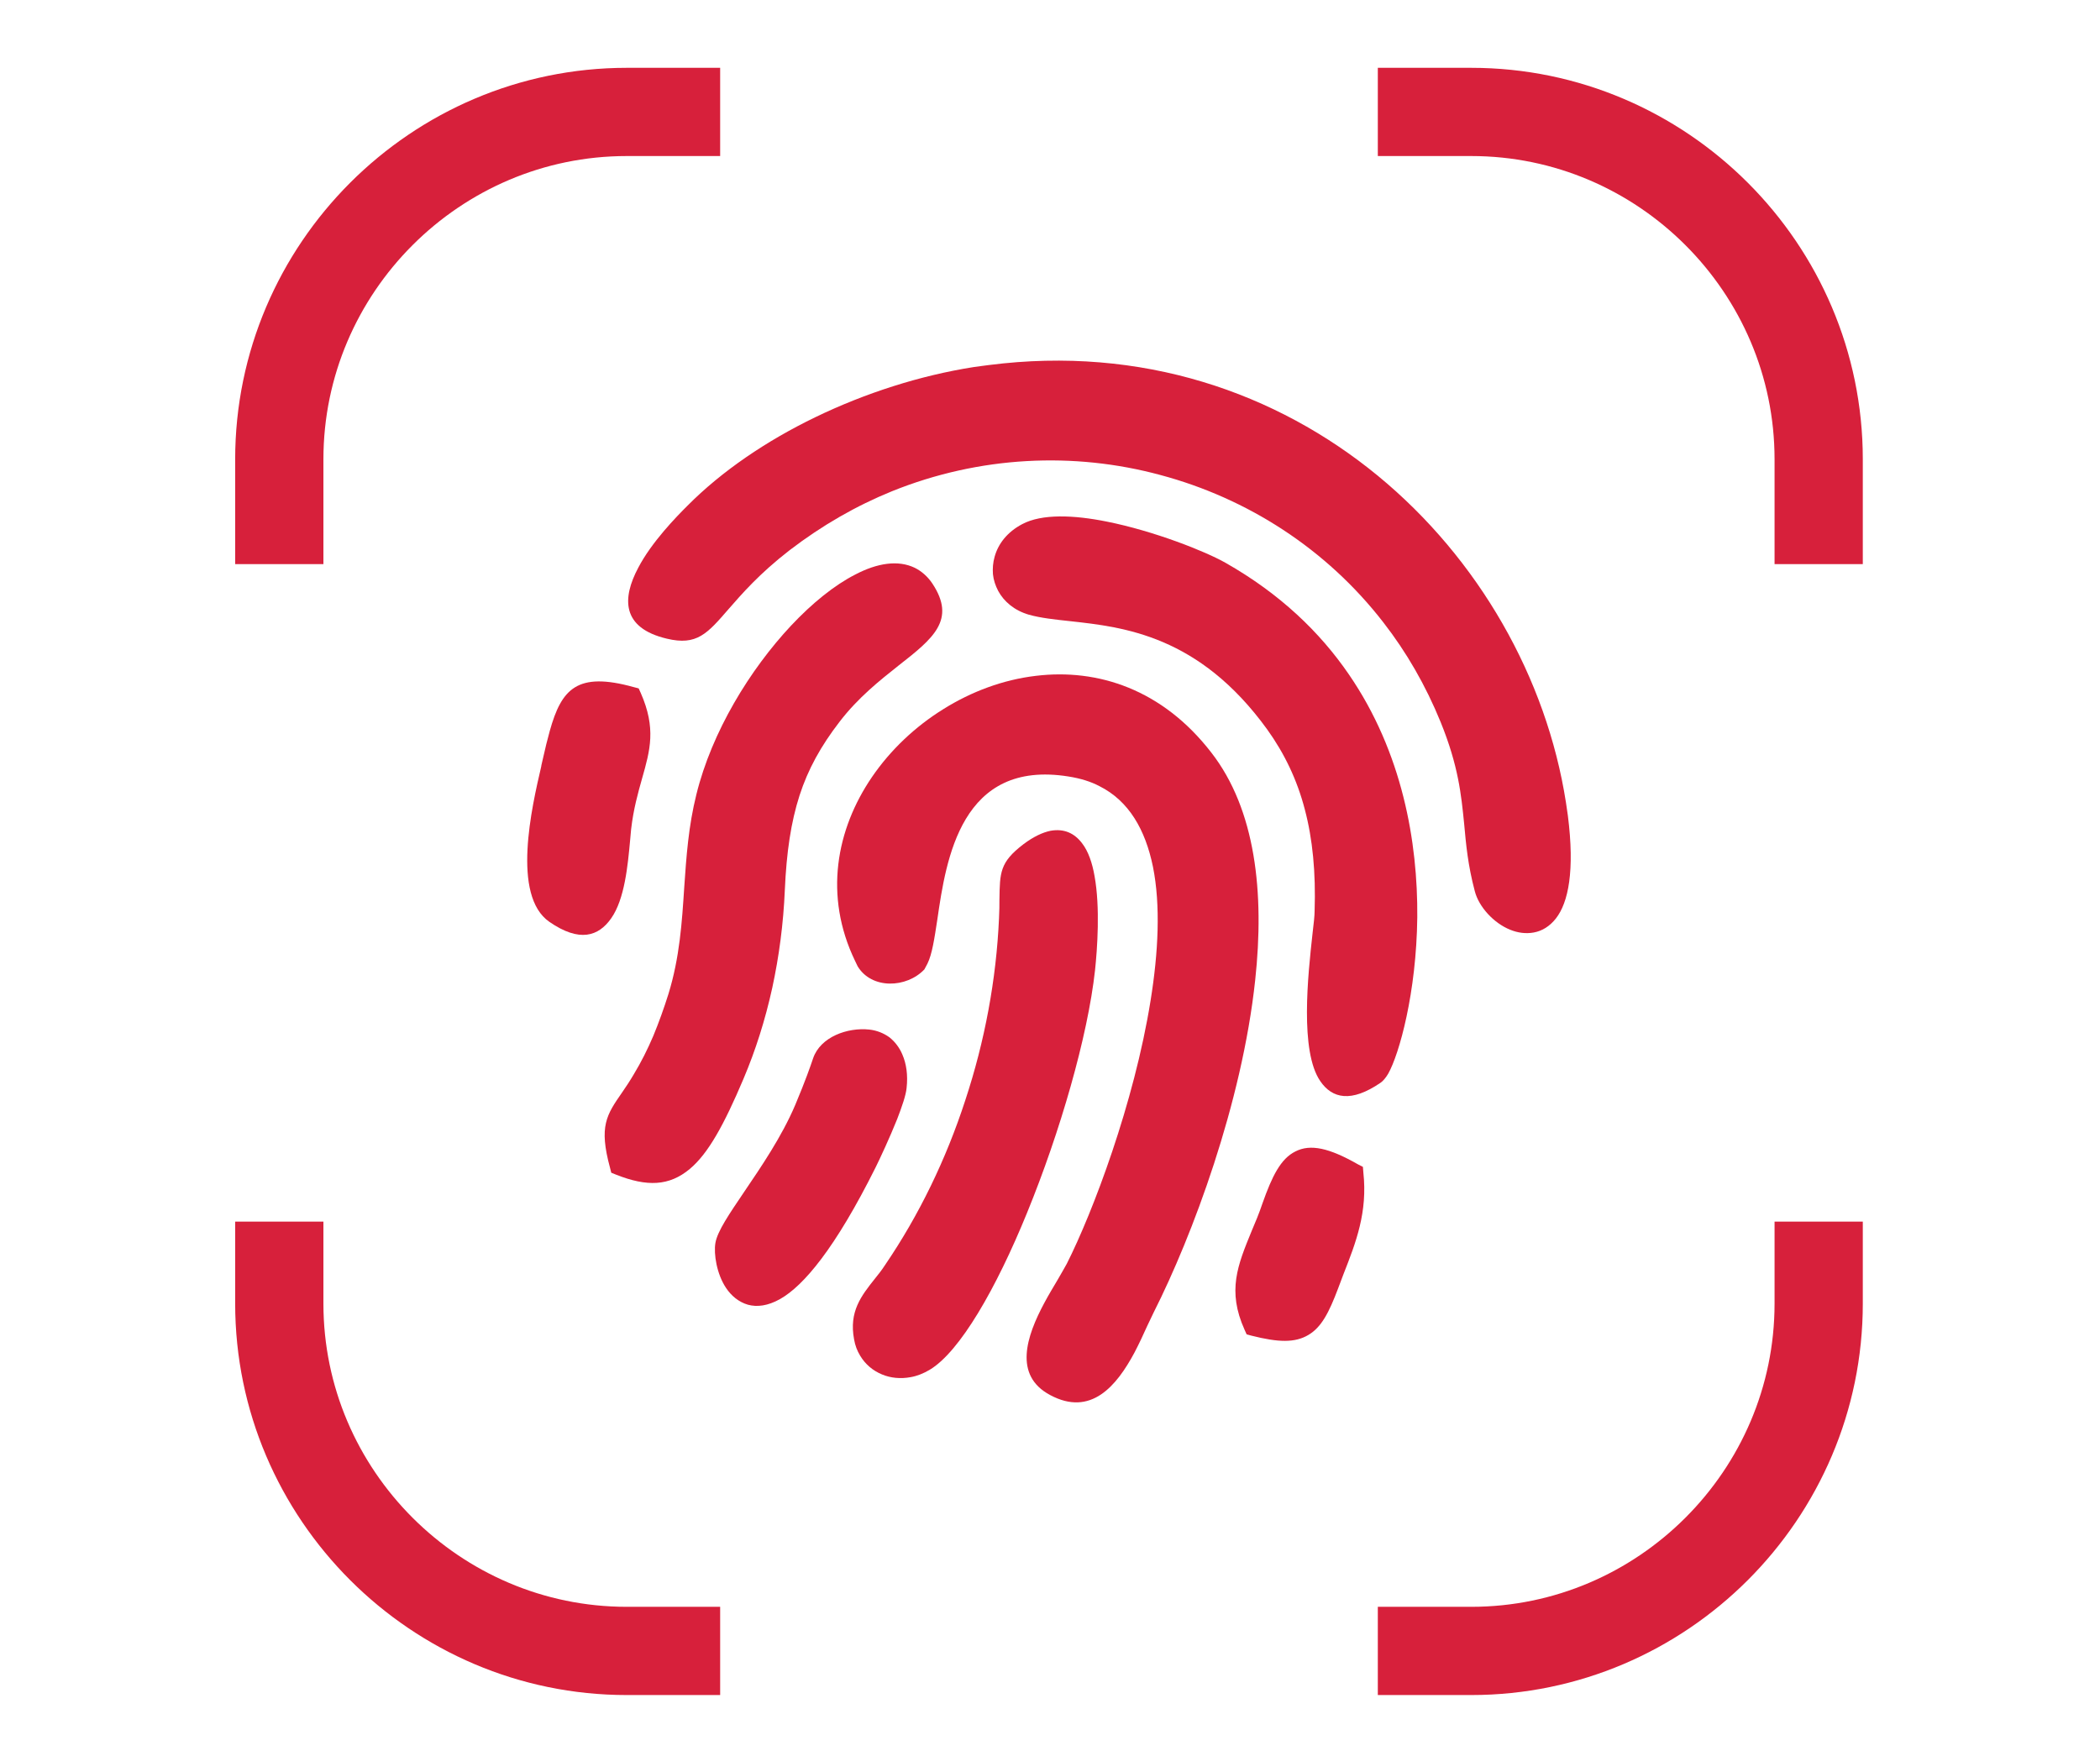
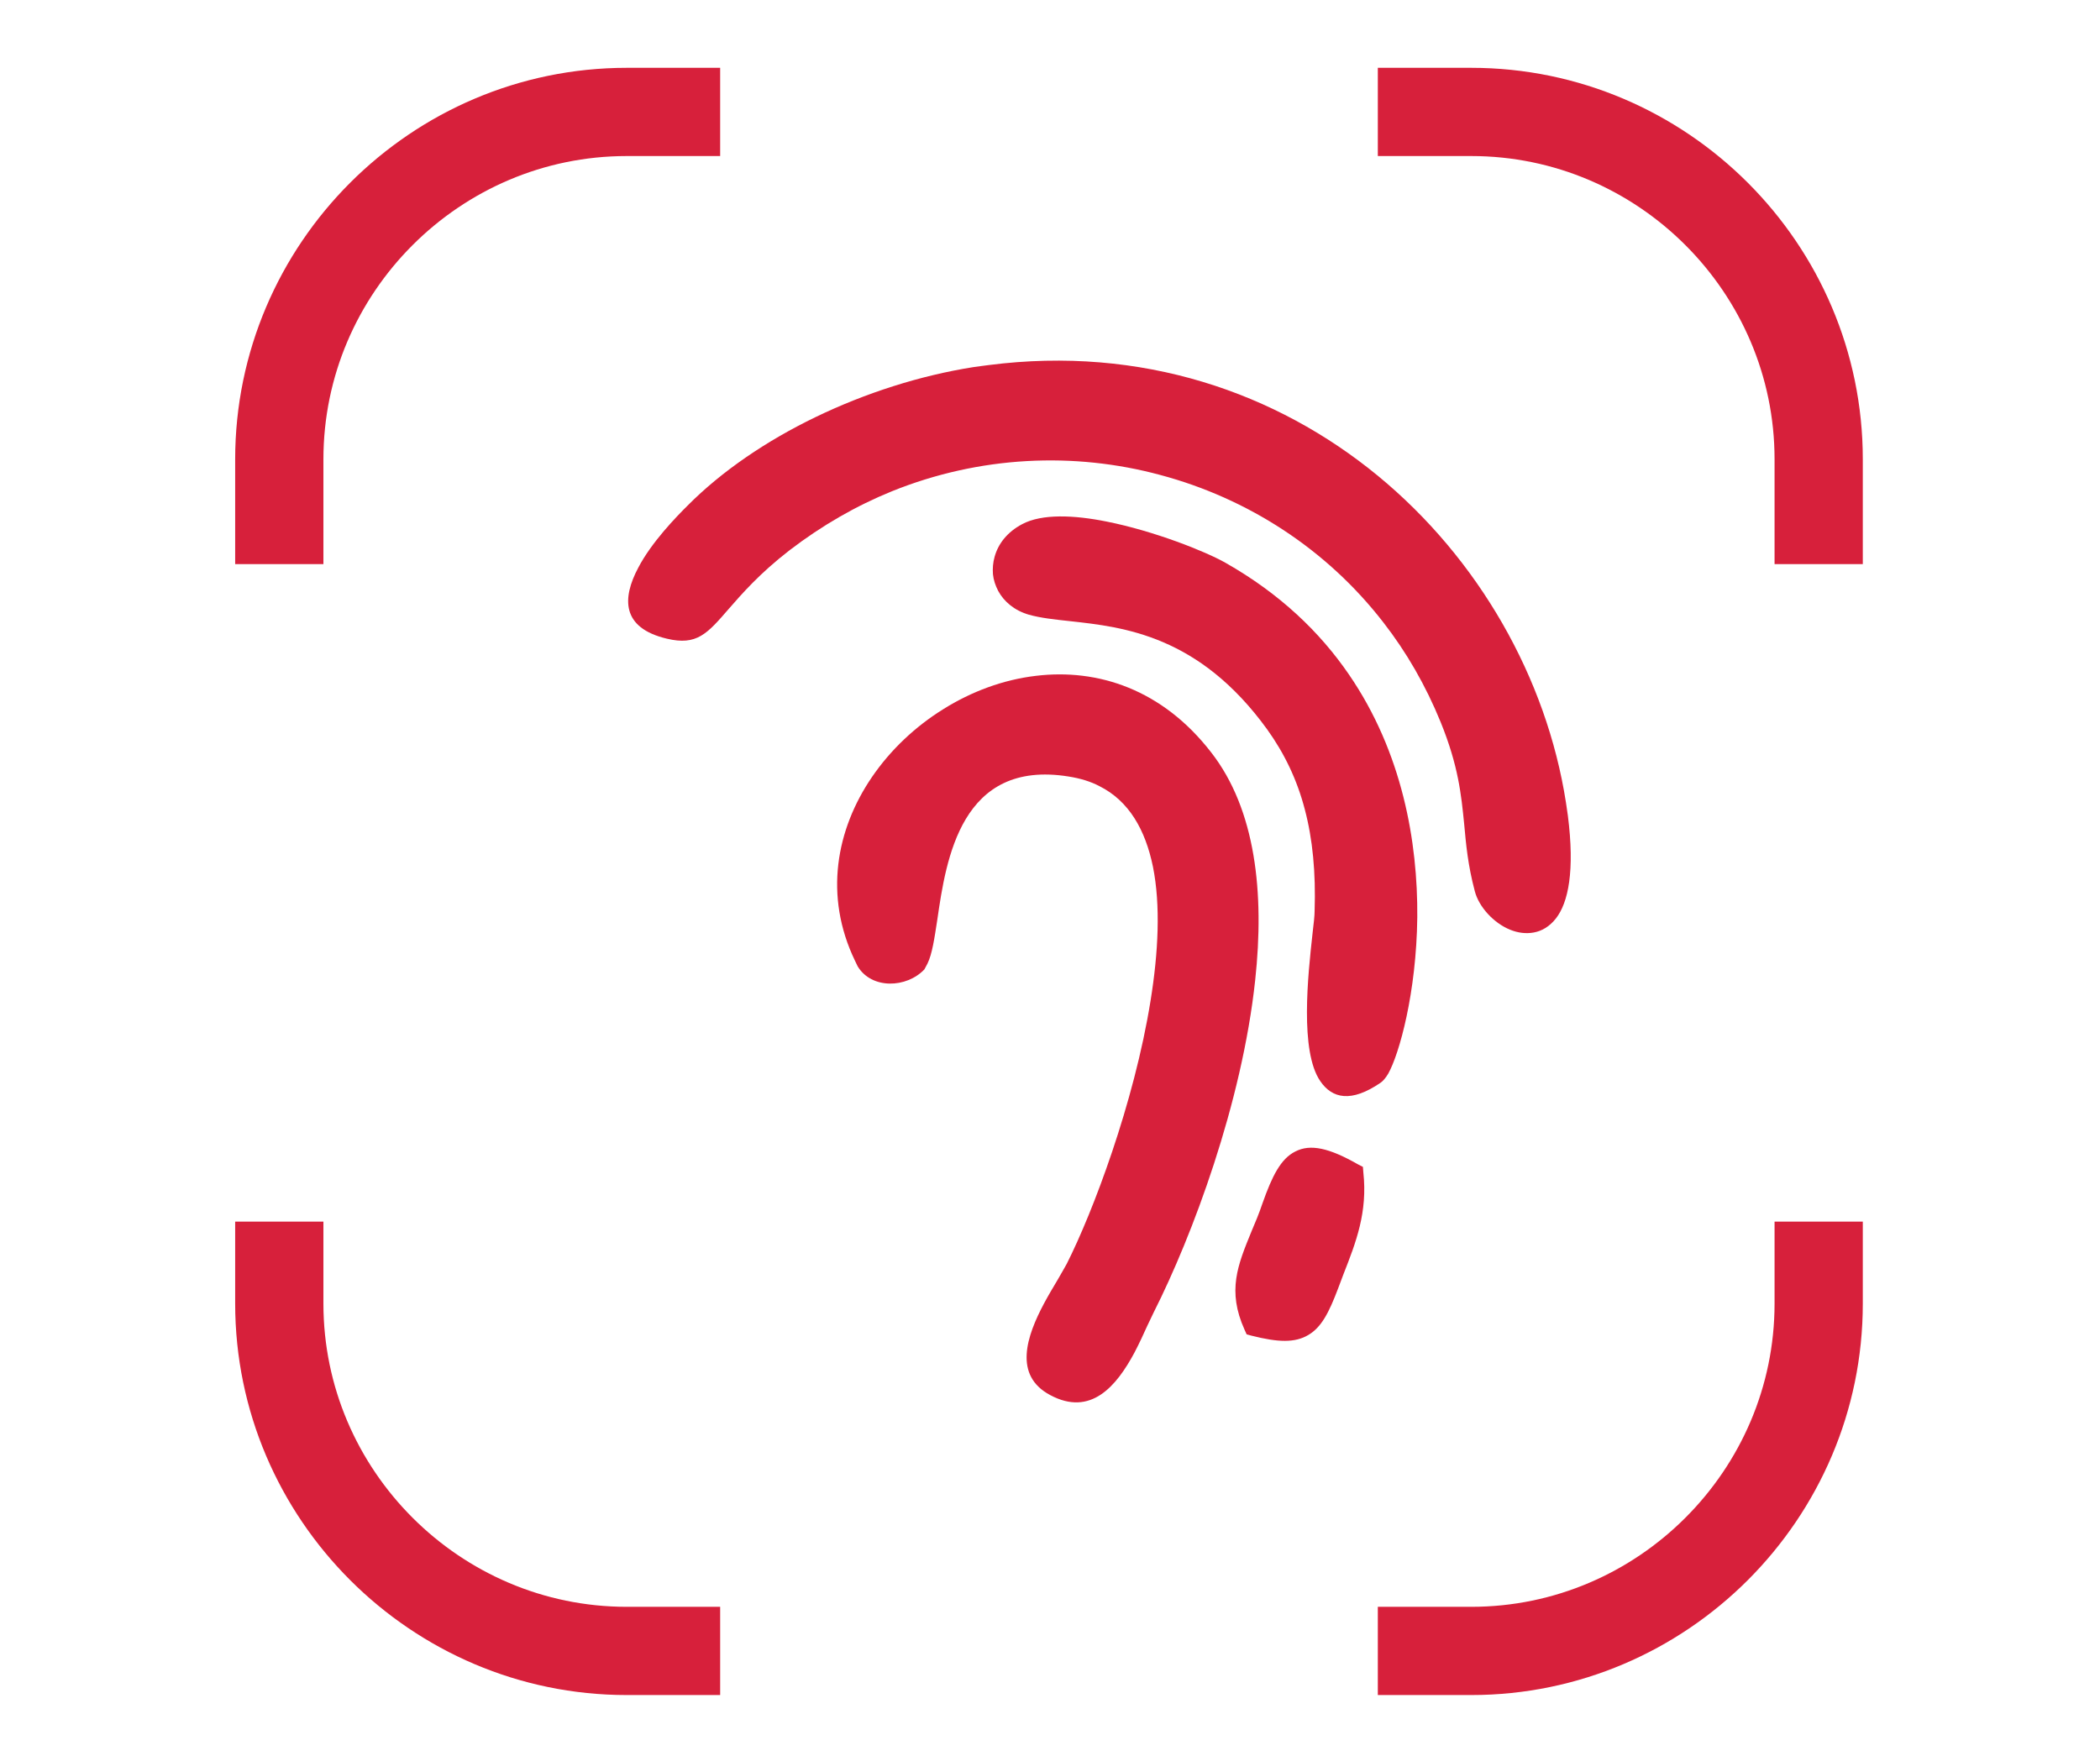
<svg xmlns="http://www.w3.org/2000/svg" xml:space="preserve" width="35.695mm" height="29.859mm" version="1.1" style="shape-rendering:geometricPrecision; text-rendering:geometricPrecision; image-rendering:optimizeQuality; fill-rule:evenodd; clip-rule:evenodd" viewBox="0 0 3569.5 2985.9">
  <defs>
    <style type="text/css">
   
    .str0 {stroke:#D7203B;stroke-width:150;stroke-miterlimit:22.926}
    .fil1 {fill:none}
    .fil0 {fill:#D7203B;fill-rule:nonzero}
   
  </style>
  </defs>
  <g id="图层_x0020_1">
    <g id="_1963975963936">
      <g>
        <path class="fil0" d="M1385.97 709.28c84.97,-41.09 178.08,-70.87 268.78,-85.15 8.45,-1.04 17.03,-2.46 25.91,-3.47 260.2,-33.37 489.2,46.81 661.19,188.09 171.66,141.16 286.91,343.96 319.88,555.5 1.12,7.06 2.14,14.8 3.26,22.35 12.03,94.35 0.7,148.01 -20.29,174.93 -10.62,13.48 -23.48,21.31 -37.65,23.89 -13.16,2.43 -27.04,0.69 -40.19,-4.72 -28.05,-11.3 -53.35,-39.06 -60.09,-65.69 -11.74,-44.27 -14.89,-79.46 -18.04,-114.24 -5,-49.68 -9.69,-98.34 -39.9,-172.88 -25.59,-62.74 -58.23,-119.24 -97.41,-169.64 -97.01,-125.37 -231.43,-211.16 -378.93,-250.63 -147.08,-39.79 -307.44,-32.53 -456.47,27.64 -60.4,24.58 -118.75,57.95 -173.83,100.19 -51.82,40.08 -81.68,74.86 -103.72,100.04 -36.31,41.93 -54.07,62.55 -104.87,50.4 -77.84,-18.36 -76.1,-69.16 -48.75,-120.57 22.76,-43.75 65.09,-87 83.94,-105.77 58.26,-58.67 134.05,-110.08 217.18,-150.27z" />
        <path class="fil0" d="M1457.79 1642.87l-4.6 -9.6c-52.94,-110.05 -32.04,-222.87 29.06,-312.33 31.34,-45.8 73.24,-85.56 121.3,-115.34 47.62,-29.81 101.6,-50 157.09,-56.53 105.16,-12.75 215.12,22.76 298.25,130.37 75.38,96.9 90.68,238.49 74.66,386.79 -22.44,209.83 -106.99,435.25 -172.39,564.79 -3.24,6.45 -6.82,14.6 -11.02,23.07 -6.42,14.26 -13.56,29.78 -21.71,45.37 -30.59,57.22 -74.25,109.47 -143.33,72.43 -62.83,-33.34 -40.39,-100.07 -9.89,-156.89 7.14,-13.36 15.3,-26.92 22.44,-38.95 6.04,-10.73 11.65,-19.89 15.61,-27.35 44.07,-87.29 114.45,-272.64 142.49,-447.68 13.19,-81.92 17.15,-161.78 3.99,-227.47 -12.84,-62.43 -40.59,-111.79 -91.08,-137 -14.89,-7.84 -32.35,-13.16 -52.25,-16.31 -182.97,-29.49 -208.27,140.56 -223.16,243.17 -5,32.65 -8.87,58.84 -16.74,74.86 -1.82,3.18 -3.56,6.74 -5.29,9.92 -30.3,31.92 -89.66,34.15 -113.43,-5.32z" />
        <path class="fil0" d="M1690.64 946.47c6.01,-21.72 21.31,-41.93 46.92,-55.37 33.46,-17.76 87.41,-15.62 143.62,-4.31 79.98,15.93 167.39,50.4 202.26,70.29 92.44,52.54 160.27,117.91 209.31,189.53 90.99,132.49 117.31,285.1 116.29,412.9 -1.41,128.12 -30.59,232.47 -49.35,265.84 -4.28,7.34 -9,12.75 -13.16,15.58 -49.79,34.09 -82.12,26.95 -102.41,-2.83 -34.9,-50.8 -21.03,-179.65 -13.16,-250.63 2.14,-17.35 3.56,-31.11 3.56,-38.37 2.14,-65.58 -3.27,-122.39 -16.72,-173.2 -13.18,-50.39 -34.49,-94.75 -63.96,-135.87 -115.88,-160.04 -244.29,-173.92 -334.56,-183.89 -26.63,-2.86 -50.4,-5.41 -70.41,-11.02 -24.46,-7.14 -42.21,-22.03 -52.22,-40.51 -4.6,-8.87 -7.84,-18.36 -8.88,-28.36 -0.69,-9.98 0,-19.78 2.87,-29.78z" />
-         <path class="fil0" d="M1172.35 1987.53c-34.87,29.09 -72.52,30.5 -125.17,9.6l-8.16 -3.27 -2.14 -8.47c-19.17,-70.58 -6.01,-89.75 20.62,-128.12 6.1,-8.88 12.84,-18.88 19.89,-30.91 12.43,-20.5 23.45,-42.53 33.14,-65.29 9.48,-23.04 18.07,-46.9 25.62,-70.98 19.17,-62.11 23.04,-122.11 26.91,-181.76 3.56,-51.84 7.15,-103.66 20.62,-157.61 26.31,-106.78 90.97,-212.17 160.74,-286.83 36.23,-38.66 74.28,-69.17 109.06,-86.92 37.73,-19.89 73.24,-25.18 101.37,-11.62 11.34,5.61 21.63,14.48 29.79,26.51 41.31,62.14 1.44,93.74 -57.92,140.18 -30.91,24.58 -67.83,53.64 -99.46,94.84 -32.04,41.52 -53.76,80.9 -68.24,125.57 -14.6,45.51 -22.15,96.29 -24.98,160.57 -2.46,58.14 -9.92,113.51 -21.34,166.37 -12.03,54.76 -28.34,106.17 -48.96,154.84 -32.73,77.31 -59.76,126.99 -91.39,153.3z" />
-         <path class="fil0" d="M1698.79 1529.61c0.72,-46.41 0.72,-63.55 40.51,-94.06 17.43,-13.15 32.73,-20.18 46.2,-23.04 23.45,-4.19 40.89,4.28 53.64,21.02 10.73,13.76 17.47,33.66 21.34,55.98 9.69,53.26 4.68,123.55 0.81,160.15 -12.43,112.83 -59.36,275.01 -115.57,412.41 -52.22,128.21 -114.16,236.35 -165.65,266.94 -10.73,6.33 -21.63,10.61 -32.33,12.43 -17.06,3.18 -34.18,1.45 -48.66,-4.68 -15.3,-6.34 -28.16,-17.03 -37.04,-31.84 -5,-8.15 -8.56,-17.43 -10.29,-27.73 -8.88,-47.21 12.02,-73.84 35.5,-103.34 5.7,-7.14 11.42,-14.16 17.12,-23.04 57.54,-84.46 103.74,-179.62 136.48,-280.41 33.05,-100.16 52.65,-205.24 57.25,-309.47 0.69,-12.47 0.69,-22.44 0.69,-31.32z" />
-         <path class="fil0" d="M1477.65 1750.46c12.75,1.42 24.18,6.01 34.18,13.16 9.19,7.34 17.03,17.34 22.03,29.37 6.74,15.62 9.6,34.79 7.14,56.82 -1.12,12.14 -7.86,31.6 -16.01,52.83 -12.84,32.03 -29.58,67.83 -36.61,82.03 -68.64,137.69 -122.31,201.33 -162.5,224 -20.9,11.71 -39.06,13.85 -54.68,9.57 -15.7,-4.6 -28.16,-15.18 -37.01,-28.37 -16.01,-23.85 -21.33,-58.23 -18.15,-76.68 3.55,-20.3 23.85,-49.67 49.03,-87.03 28.08,-41.49 63.67,-93.34 86.83,-147.99 17.73,-42.24 25.59,-65.28 30.19,-78.84 12.43,-36.52 58.64,-52.86 95.56,-48.87z" />
-         <path class="fil0" d="M934.53 1242.52c19.89,-70.98 46.2,-101.17 142.89,-74.25l8.18 2.14 3.56 7.86c26.31,59.97 16.02,96.81 2.14,145.56 -6.74,24.06 -14.57,51.41 -18.56,86.19 -0.61,7.43 -1.33,13.16 -1.74,19.17 -3.87,41.81 -9.16,99.47 -32.04,132 -21.59,30.91 -53.95,41.52 -105.16,6.13 -64.65,-44.79 -29.87,-195.23 -13.85,-264.11l0.29 -2.14 2.55 -11.01c3.87,-17.44 7.75,-33.34 11.74,-47.54z" />
        <path class="fil0" d="M2223.82 2269.73c-22.76,13.48 -50.8,12.75 -96.72,1.13l-8.15 -2.25 -3.47 -7.75c-29.87,-66.39 -11.83,-109.65 12.02,-167.91 6.05,-14.17 12.47,-29.38 18.48,-47.22 16.31,-46.11 30.91,-75.69 55.8,-88.01 25.59,-13.19 57.63,-6.04 106.7,22.03l8.15 4.16 0.73 9.29c7.43,67.83 -12.47,118.95 -33.78,173.19 -3.26,8.48 -6.42,16.63 -9.28,24.61 -15.29,40.39 -28.04,65.58 -50.48,78.73z" />
      </g>
      <path class="fil1 str0" d="M474.73 959.08l0 -178.26c0,-324.79 265.73,-590.52 590.52,-590.52l158.84 0m1117.87 0l158.84 0c324.79,0 590.52,265.73 590.52,590.52l0 178.26m0 1117.87l0 139.42c0,324.79 -265.73,590.52 -590.52,590.52l-158.84 0m-1117.87 0l-158.84 0c-324.79,0 -590.52,-265.73 -590.52,-590.52l0 -139.42" />
    </g>
  </g>
</svg>